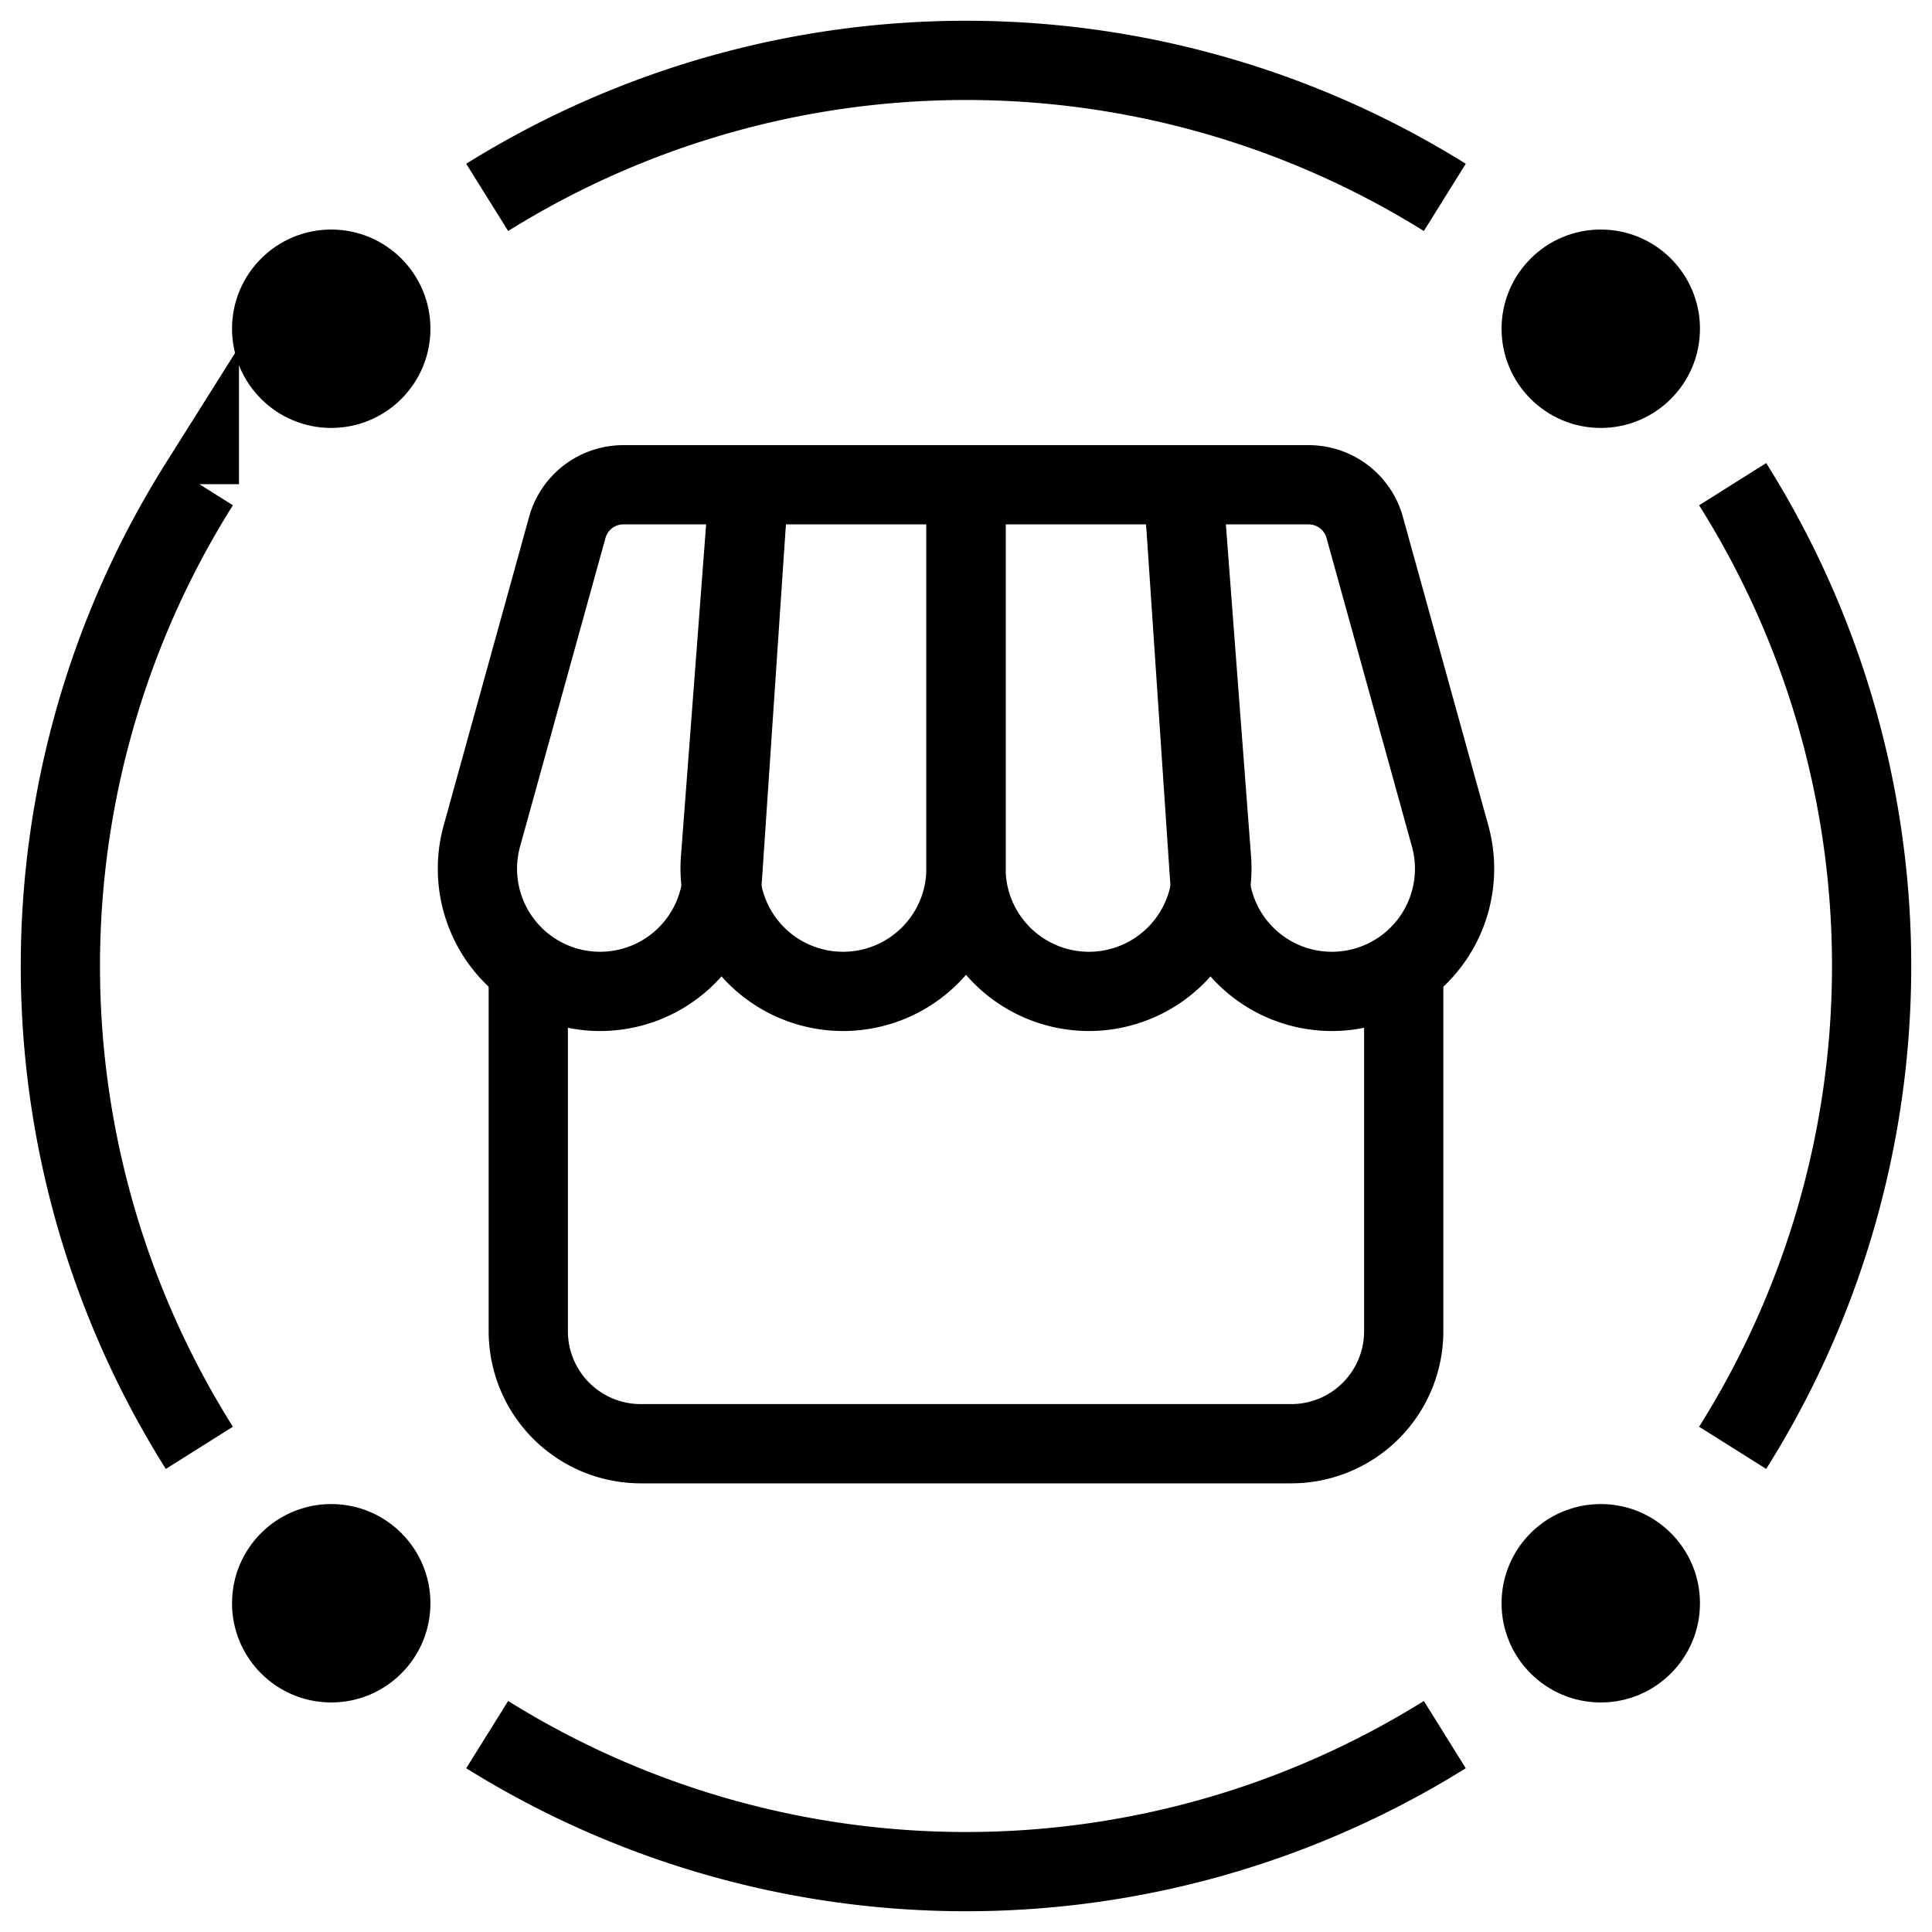
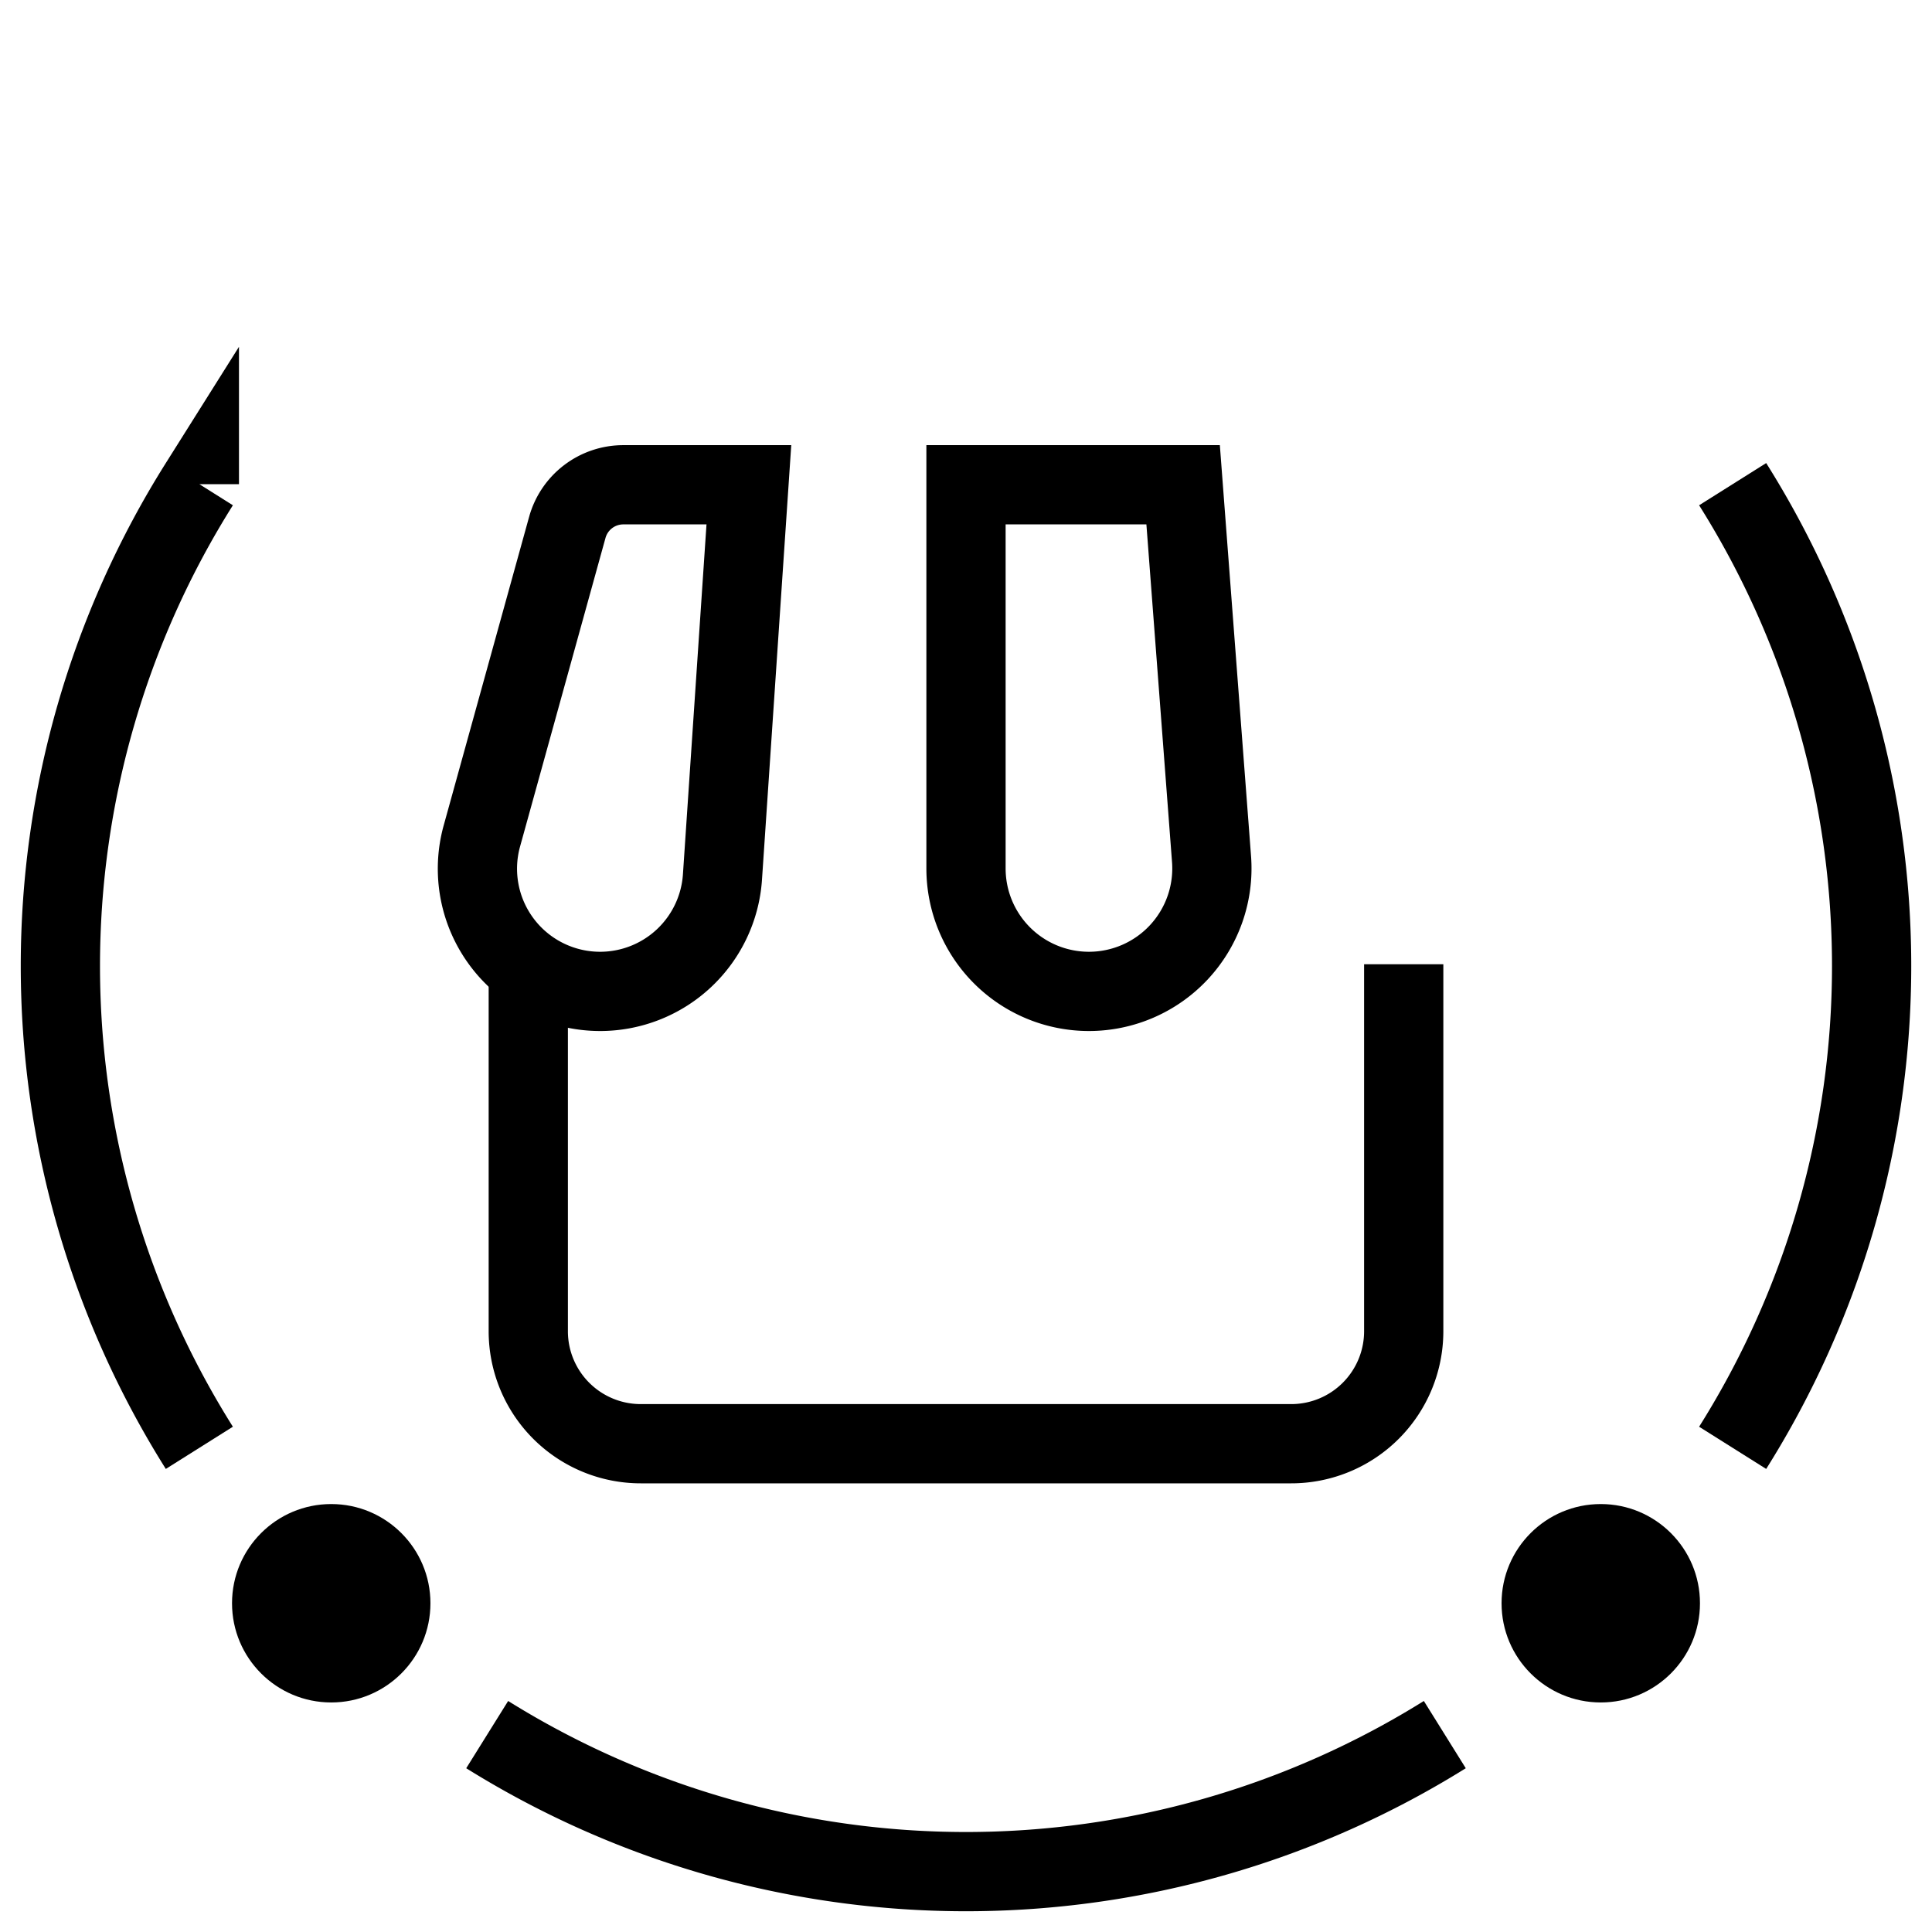
<svg xmlns="http://www.w3.org/2000/svg" id="Layer_1" data-name="Layer 1" viewBox="0 0 512 512">
  <defs>
    <style>.cls-1{fill:none;stroke:#000;stroke-miterlimit:10;stroke-width:21px;}</style>
  </defs>
  <path class="cls-1" d="M372,255.54V352.8a29.81,29.81,0,0,1-29.81,29.8H169.83A29.81,29.81,0,0,1,140,352.8V255.54" />
  <path class="cls-1" d="M198.46,128.47l-7,103.93a32.5,32.5,0,0,1-32.43,30.33h0a32.51,32.51,0,0,1-31.33-41.18l22.64-81.78a15.4,15.4,0,0,1,14.85-11.3Z" />
-   <path class="cls-1" d="M256,128.47H198.46l-7.53,99.21a32.59,32.59,0,0,0,32.49,35.05h0A32.58,32.58,0,0,0,256,230.15Z" />
-   <path class="cls-1" d="M313.54,128.47l7,103.93a32.5,32.5,0,0,0,32.43,30.33h0a32.51,32.51,0,0,0,31.33-41.18l-22.64-81.78a15.4,15.4,0,0,0-14.85-11.3Z" />
  <path class="cls-1" d="M256,128.47h57.54l7.53,99.21a32.59,32.59,0,0,1-32.49,35.05h0A32.58,32.58,0,0,1,256,230.15Z" />
-   <circle cx="424.22" cy="87.12" r="26.29" />
-   <circle cx="87.78" cy="87.12" r="26.29" />
  <circle cx="424.22" cy="424.88" r="26.29" />
  <circle cx="87.78" cy="424.88" r="26.29" />
  <path class="cls-1" d="M459.17,383.69a239.77,239.77,0,0,0,0-255.38" />
  <path class="cls-1" d="M129.11,459.69a239.87,239.87,0,0,0,253.78,0" />
  <path class="cls-1" d="M52.83,128.31a239.77,239.77,0,0,0,0,255.38" />
-   <path class="cls-1" d="M382.89,52.31a239.87,239.87,0,0,0-253.78,0" />
</svg>